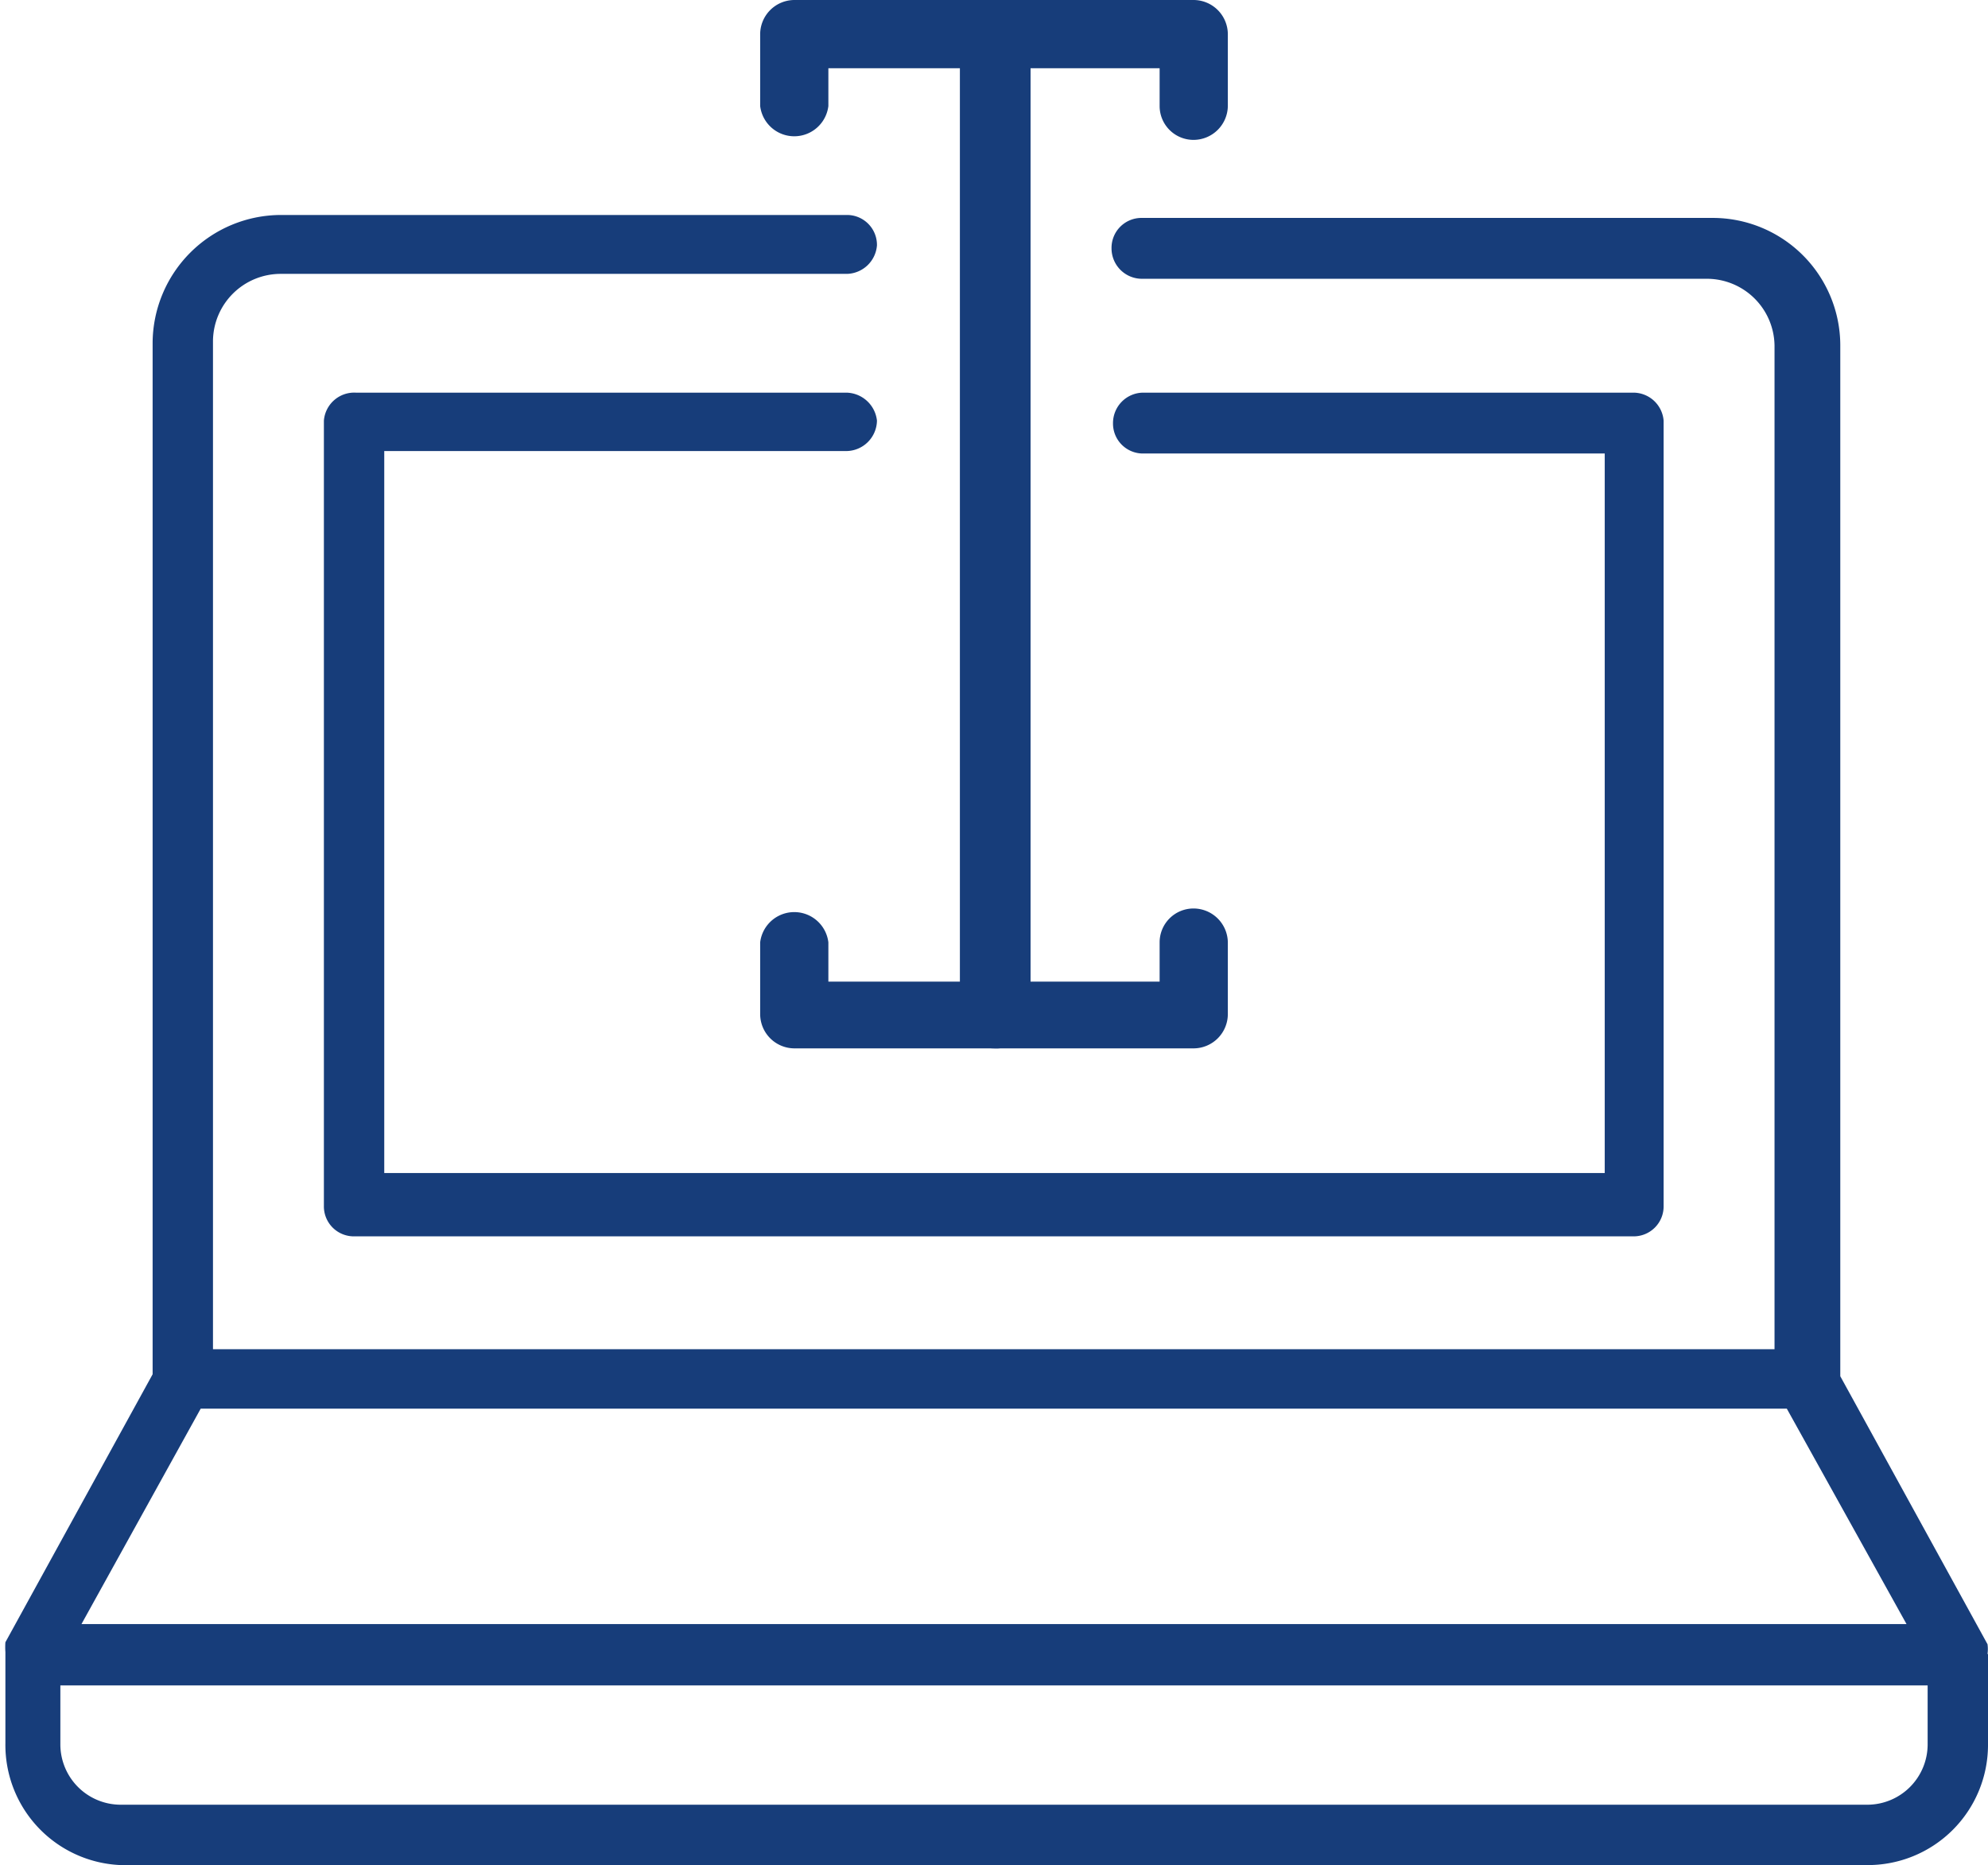
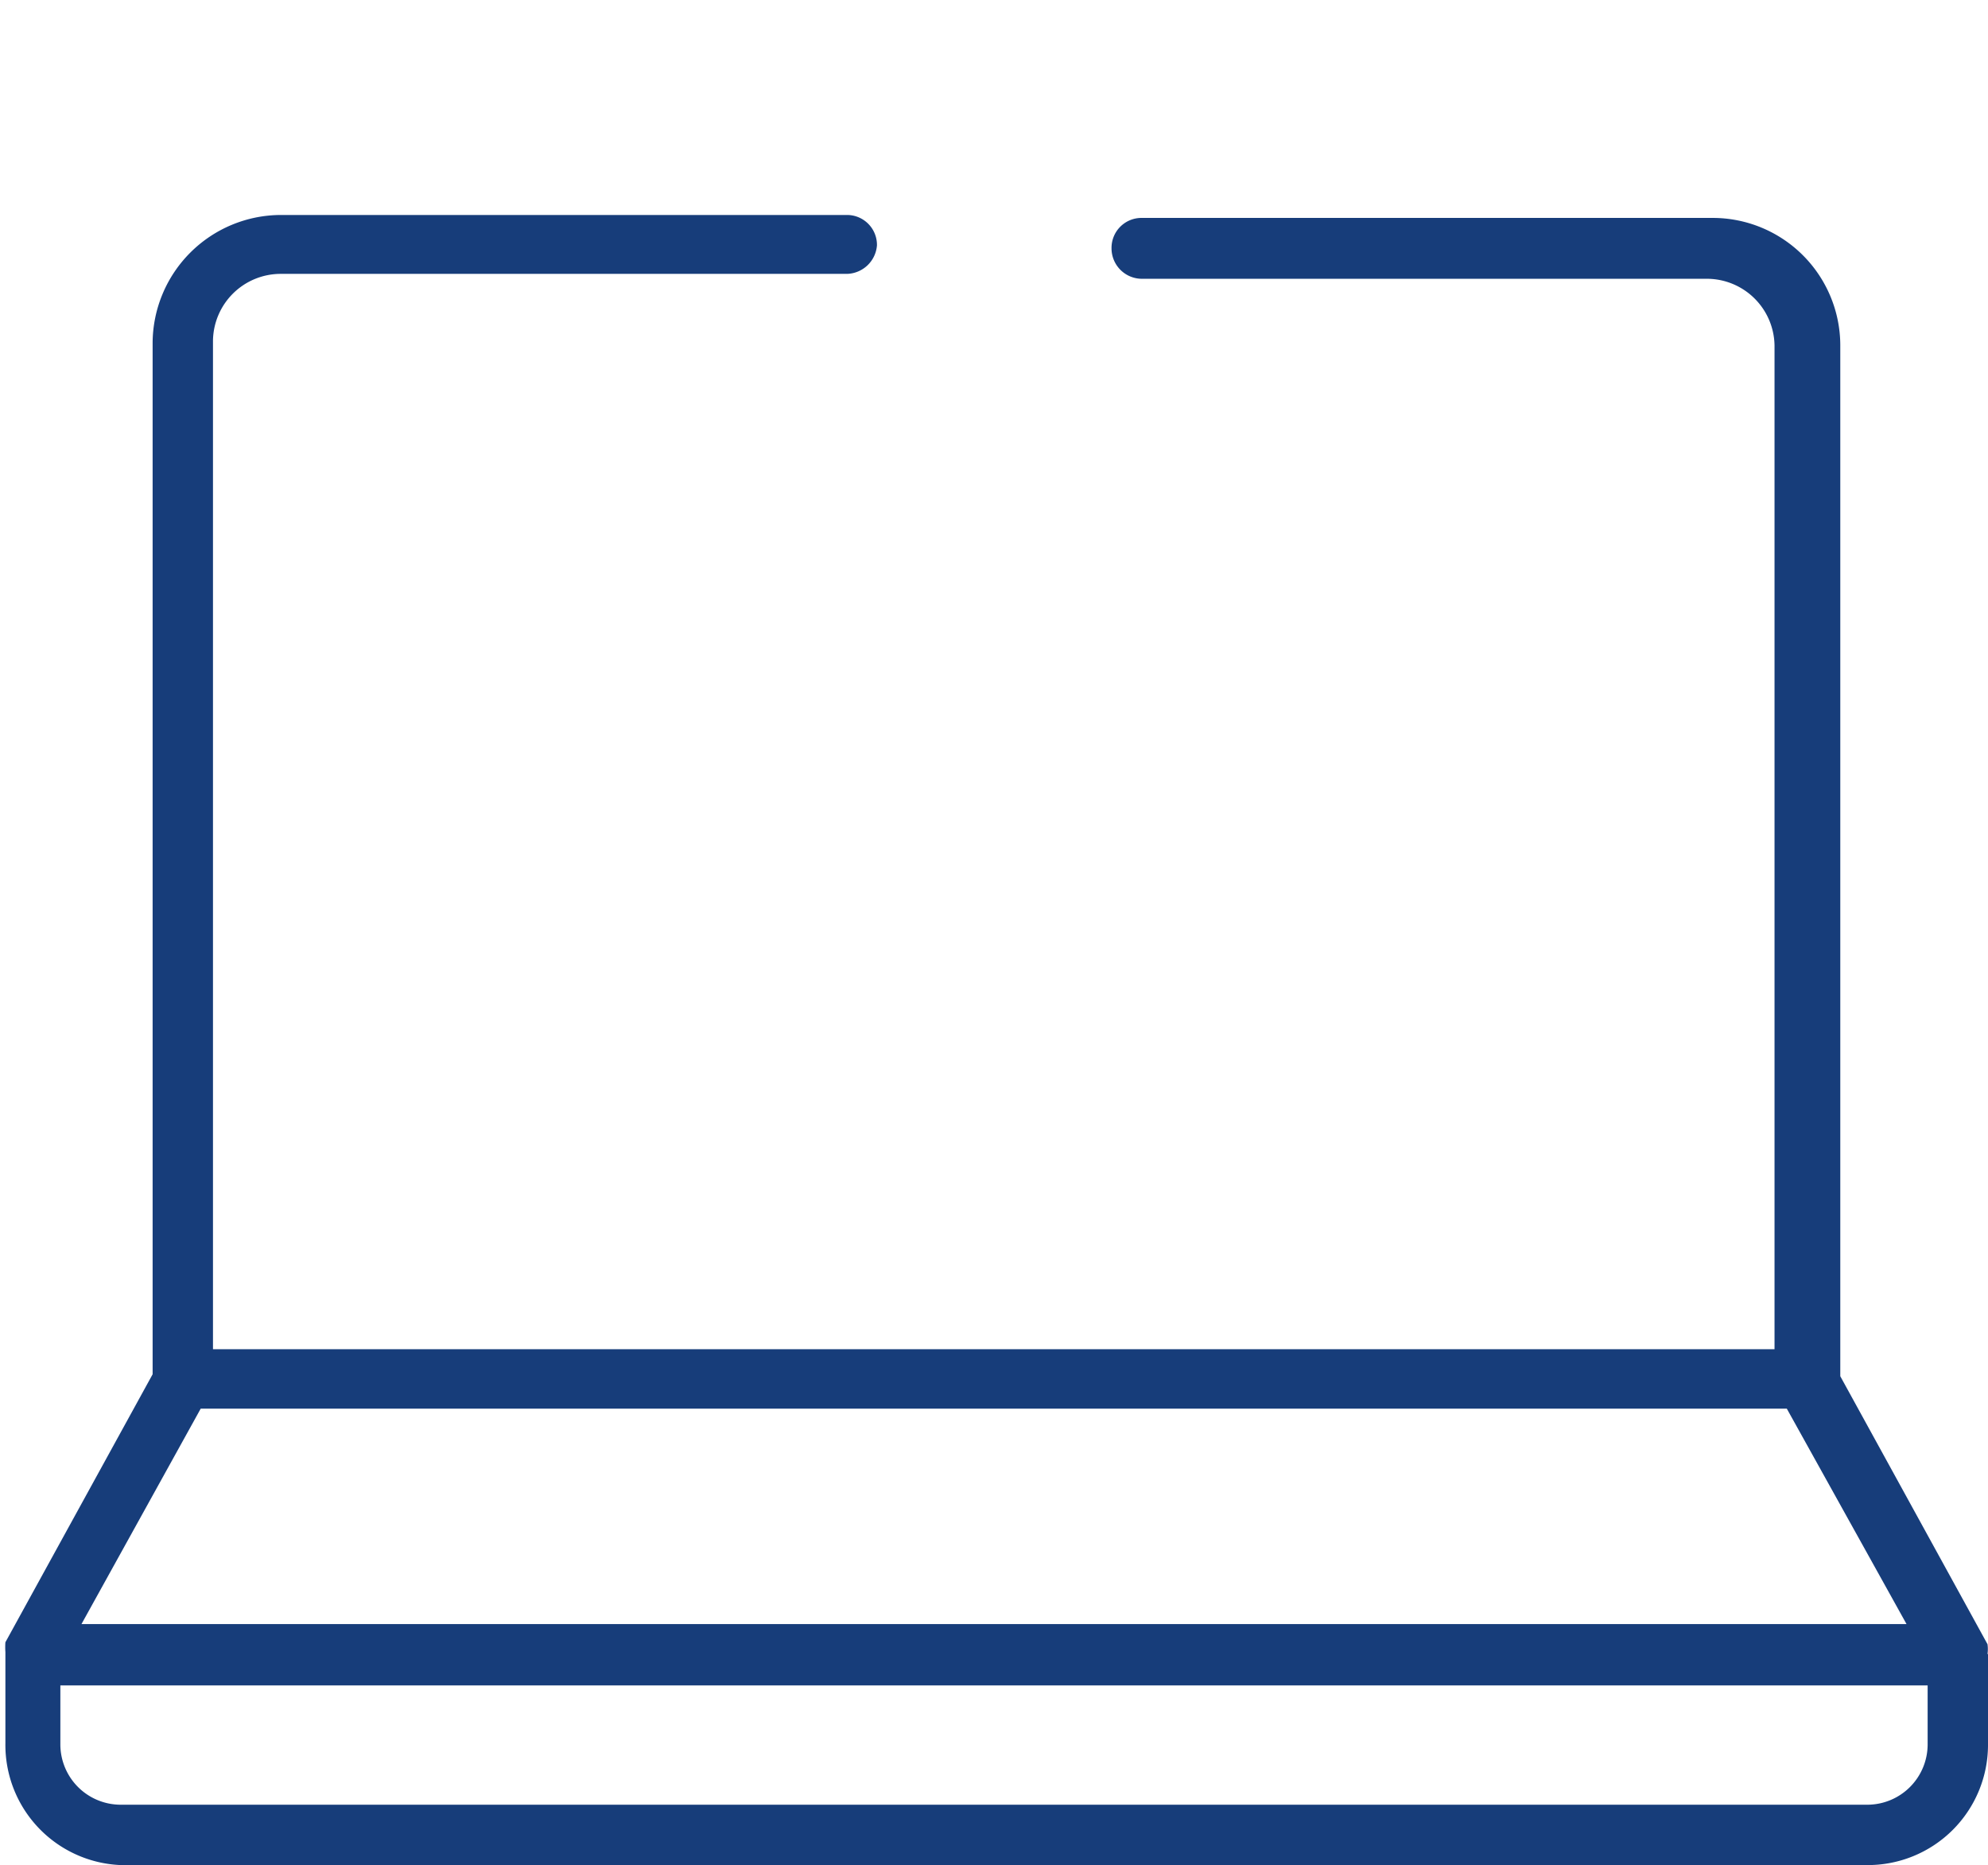
<svg xmlns="http://www.w3.org/2000/svg" id="layer_1" data-name="layer 1" viewBox="0 0 40.51 38">
  <defs>
    <style>.cls-1{fill:#173d7a;}</style>
  </defs>
-   <path class="cls-1" d="M6.6,8.57v16a.61.61,0,0,0,.61.62H33.29a.61.61,0,0,0,.61-.62V8.57A.62.62,0,0,0,33.29,8h-10a.62.62,0,0,0-.61.62.61.61,0,0,0,.61.62h9.41V23.9H7.83V9.19h9.42a.63.63,0,0,0,.62-.62A.64.64,0,0,0,17.25,8h-10A.62.62,0,0,0,6.6,8.57Z" />
  <path class="cls-1" d="M40.5,33.7a.71.71,0,0,0,0-.2s0,0,0,0l0,0-3-5.46v-21a2.6,2.6,0,0,0-2.6-2.6H23.26a.61.61,0,0,0-.61.62.62.62,0,0,0,.61.62H34.79a1.38,1.38,0,0,1,1.37,1.36V27.49H4.34V6.94A1.38,1.38,0,0,1,5.72,5.58H17.26A.63.63,0,0,0,17.87,5a.61.61,0,0,0-.61-.62H5.72a2.62,2.62,0,0,0-2.61,2.6V28l-3,5.46s0,0,0,0,0,0,0,0a1.38,1.38,0,0,0,0,.2v1.86A2.45,2.45,0,0,0,2.46,38H38.05a2.45,2.45,0,0,0,2.46-2.44V33.7Zm-36.41-5H36.41l2.44,4.39H1.66Zm35.19,6.85a1.23,1.23,0,0,1-1.23,1.22H2.46a1.23,1.23,0,0,1-1.23-1.22V34.34H39.28Z" />
-   <path class="cls-1" d="M20.25,21.36a.69.69,0,0,1-.69-.7V.7A.7.7,0,1,1,21,.7v20A.7.7,0,0,1,20.25,21.36Z" />
-   <path class="cls-1" d="M24.32,21.36H16.19a.7.7,0,0,1-.7-.7V19.2a.7.7,0,0,1,1.39,0V20h6.75V19.2a.69.69,0,0,1,.69-.69.7.7,0,0,1,.7.69v1.46A.7.7,0,0,1,24.32,21.36Z" />
-   <path class="cls-1" d="M24.32,2.85a.69.69,0,0,1-.69-.69V1.39H16.88v.77a.7.7,0,0,1-1.39,0V.7a.7.7,0,0,1,.7-.7h8.13a.7.7,0,0,1,.7.7V2.16A.7.7,0,0,1,24.32,2.85Z" />
</svg>